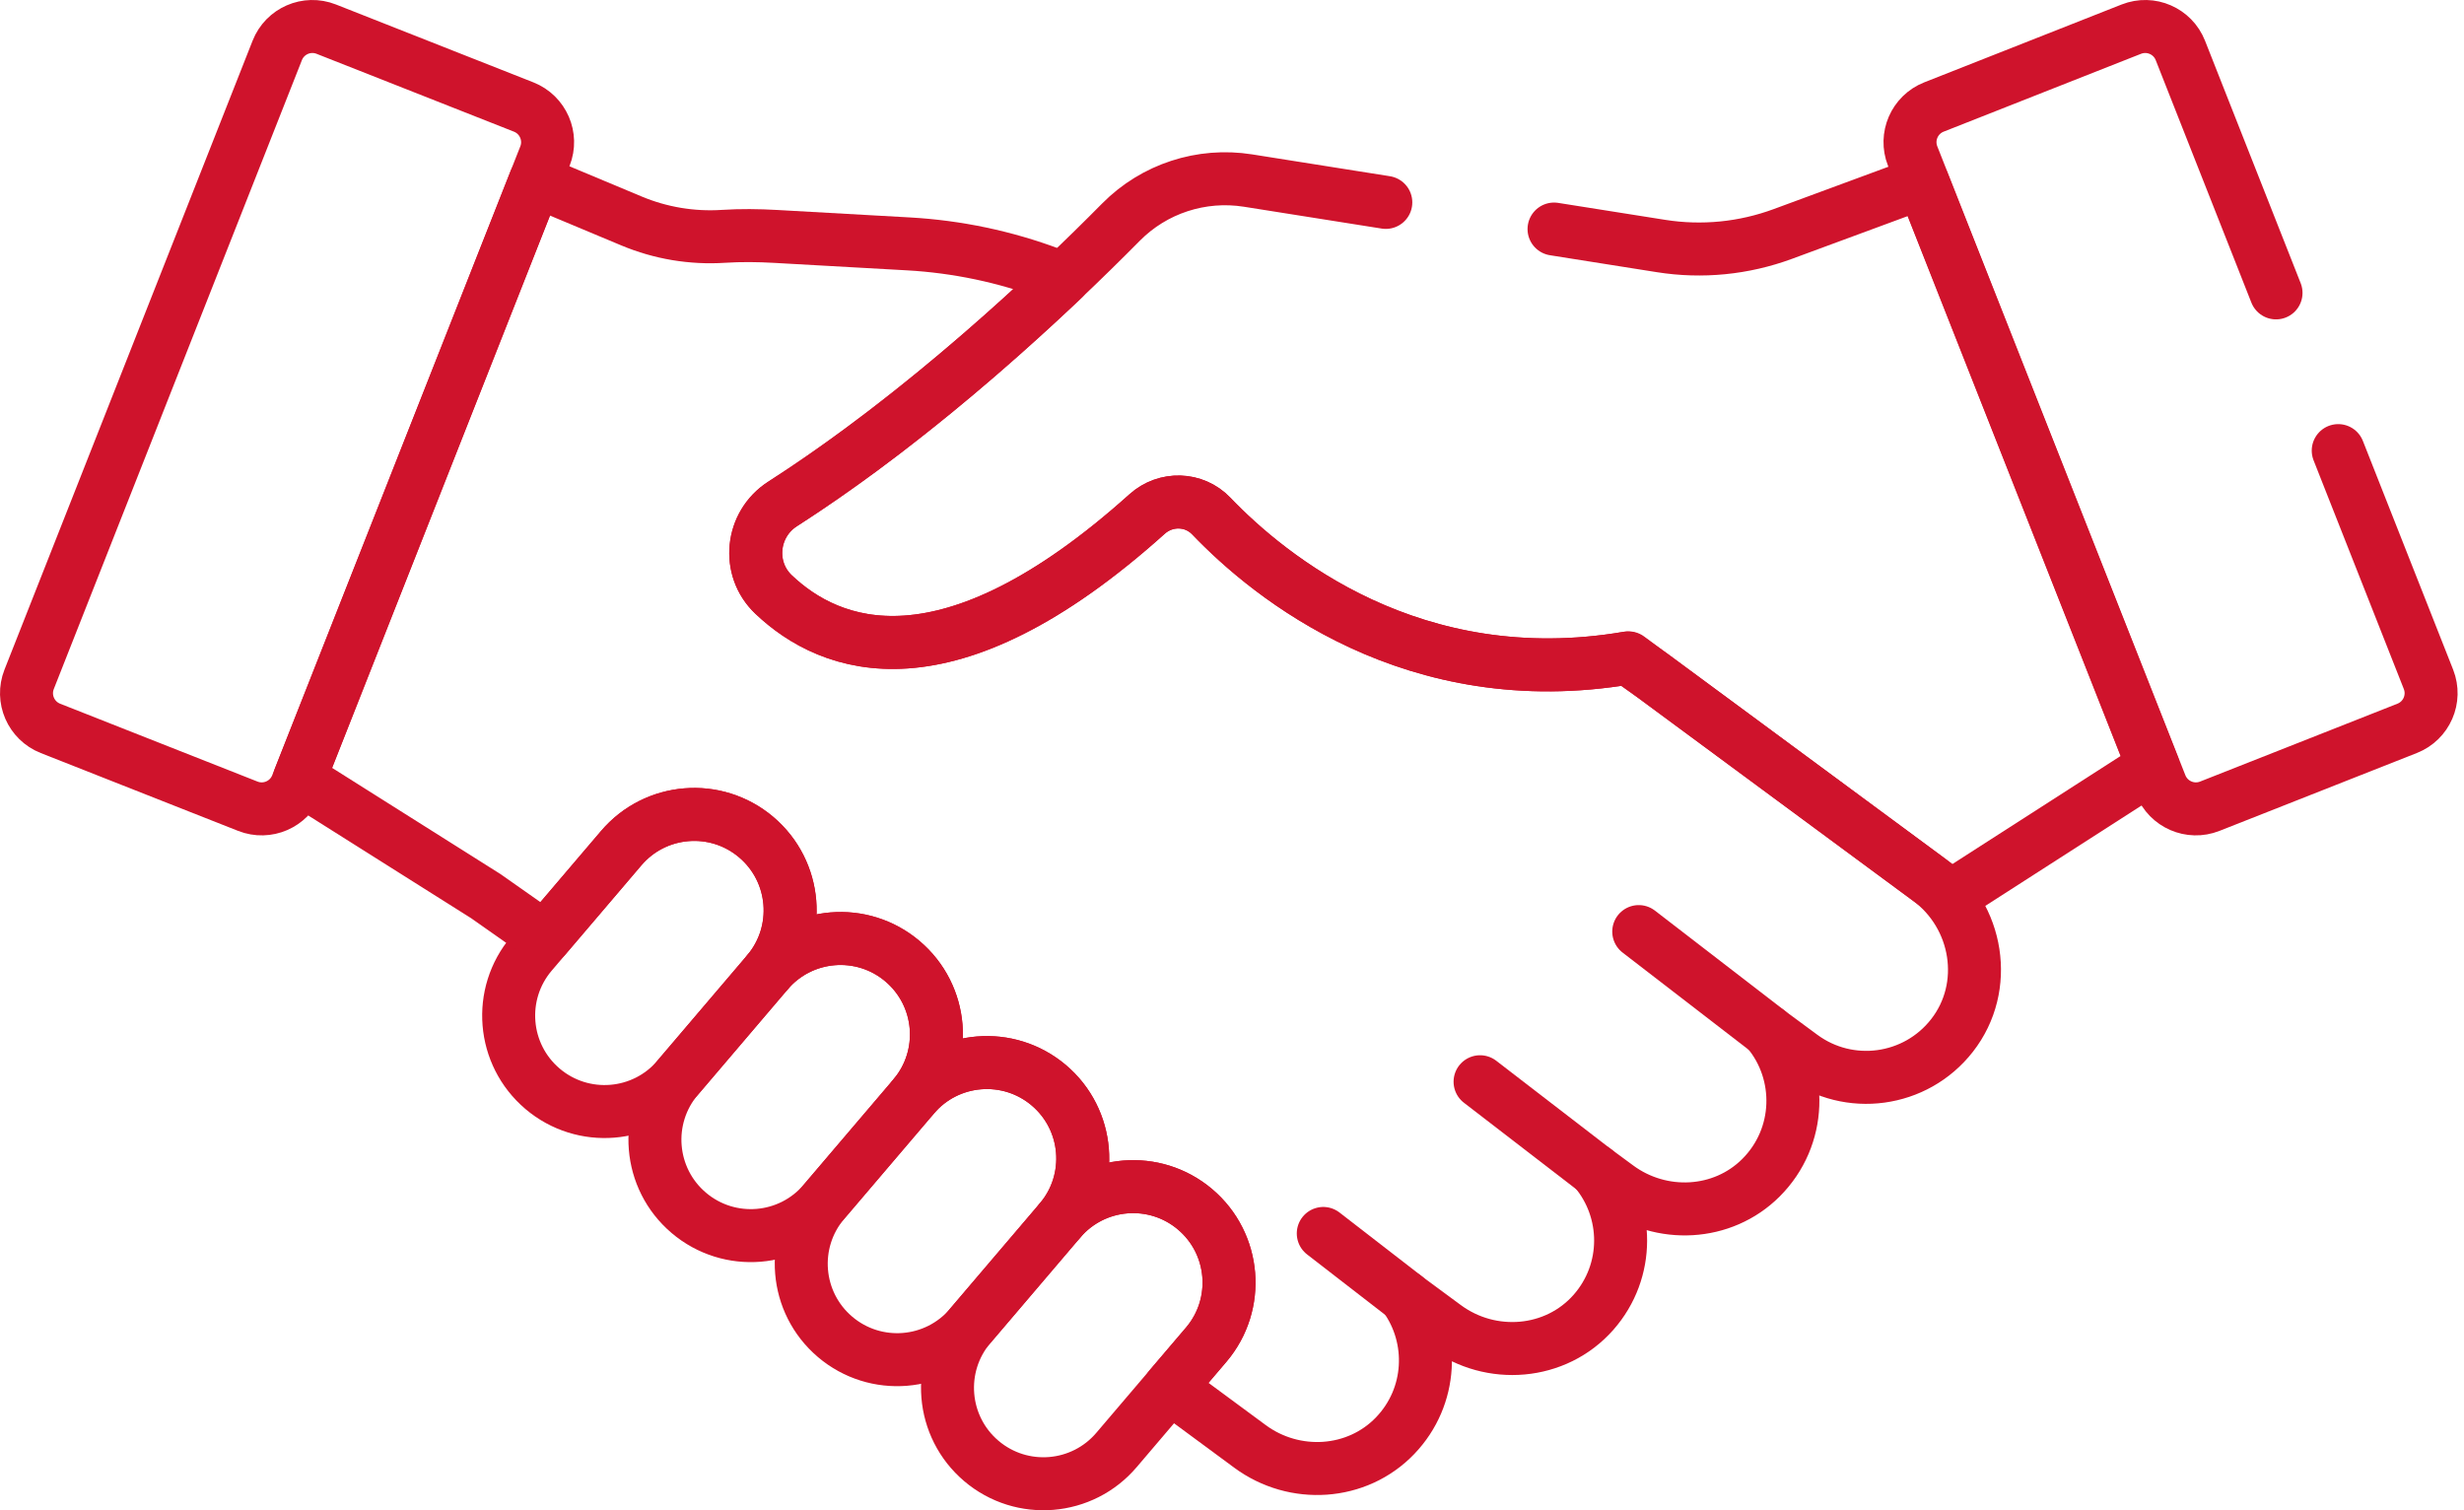
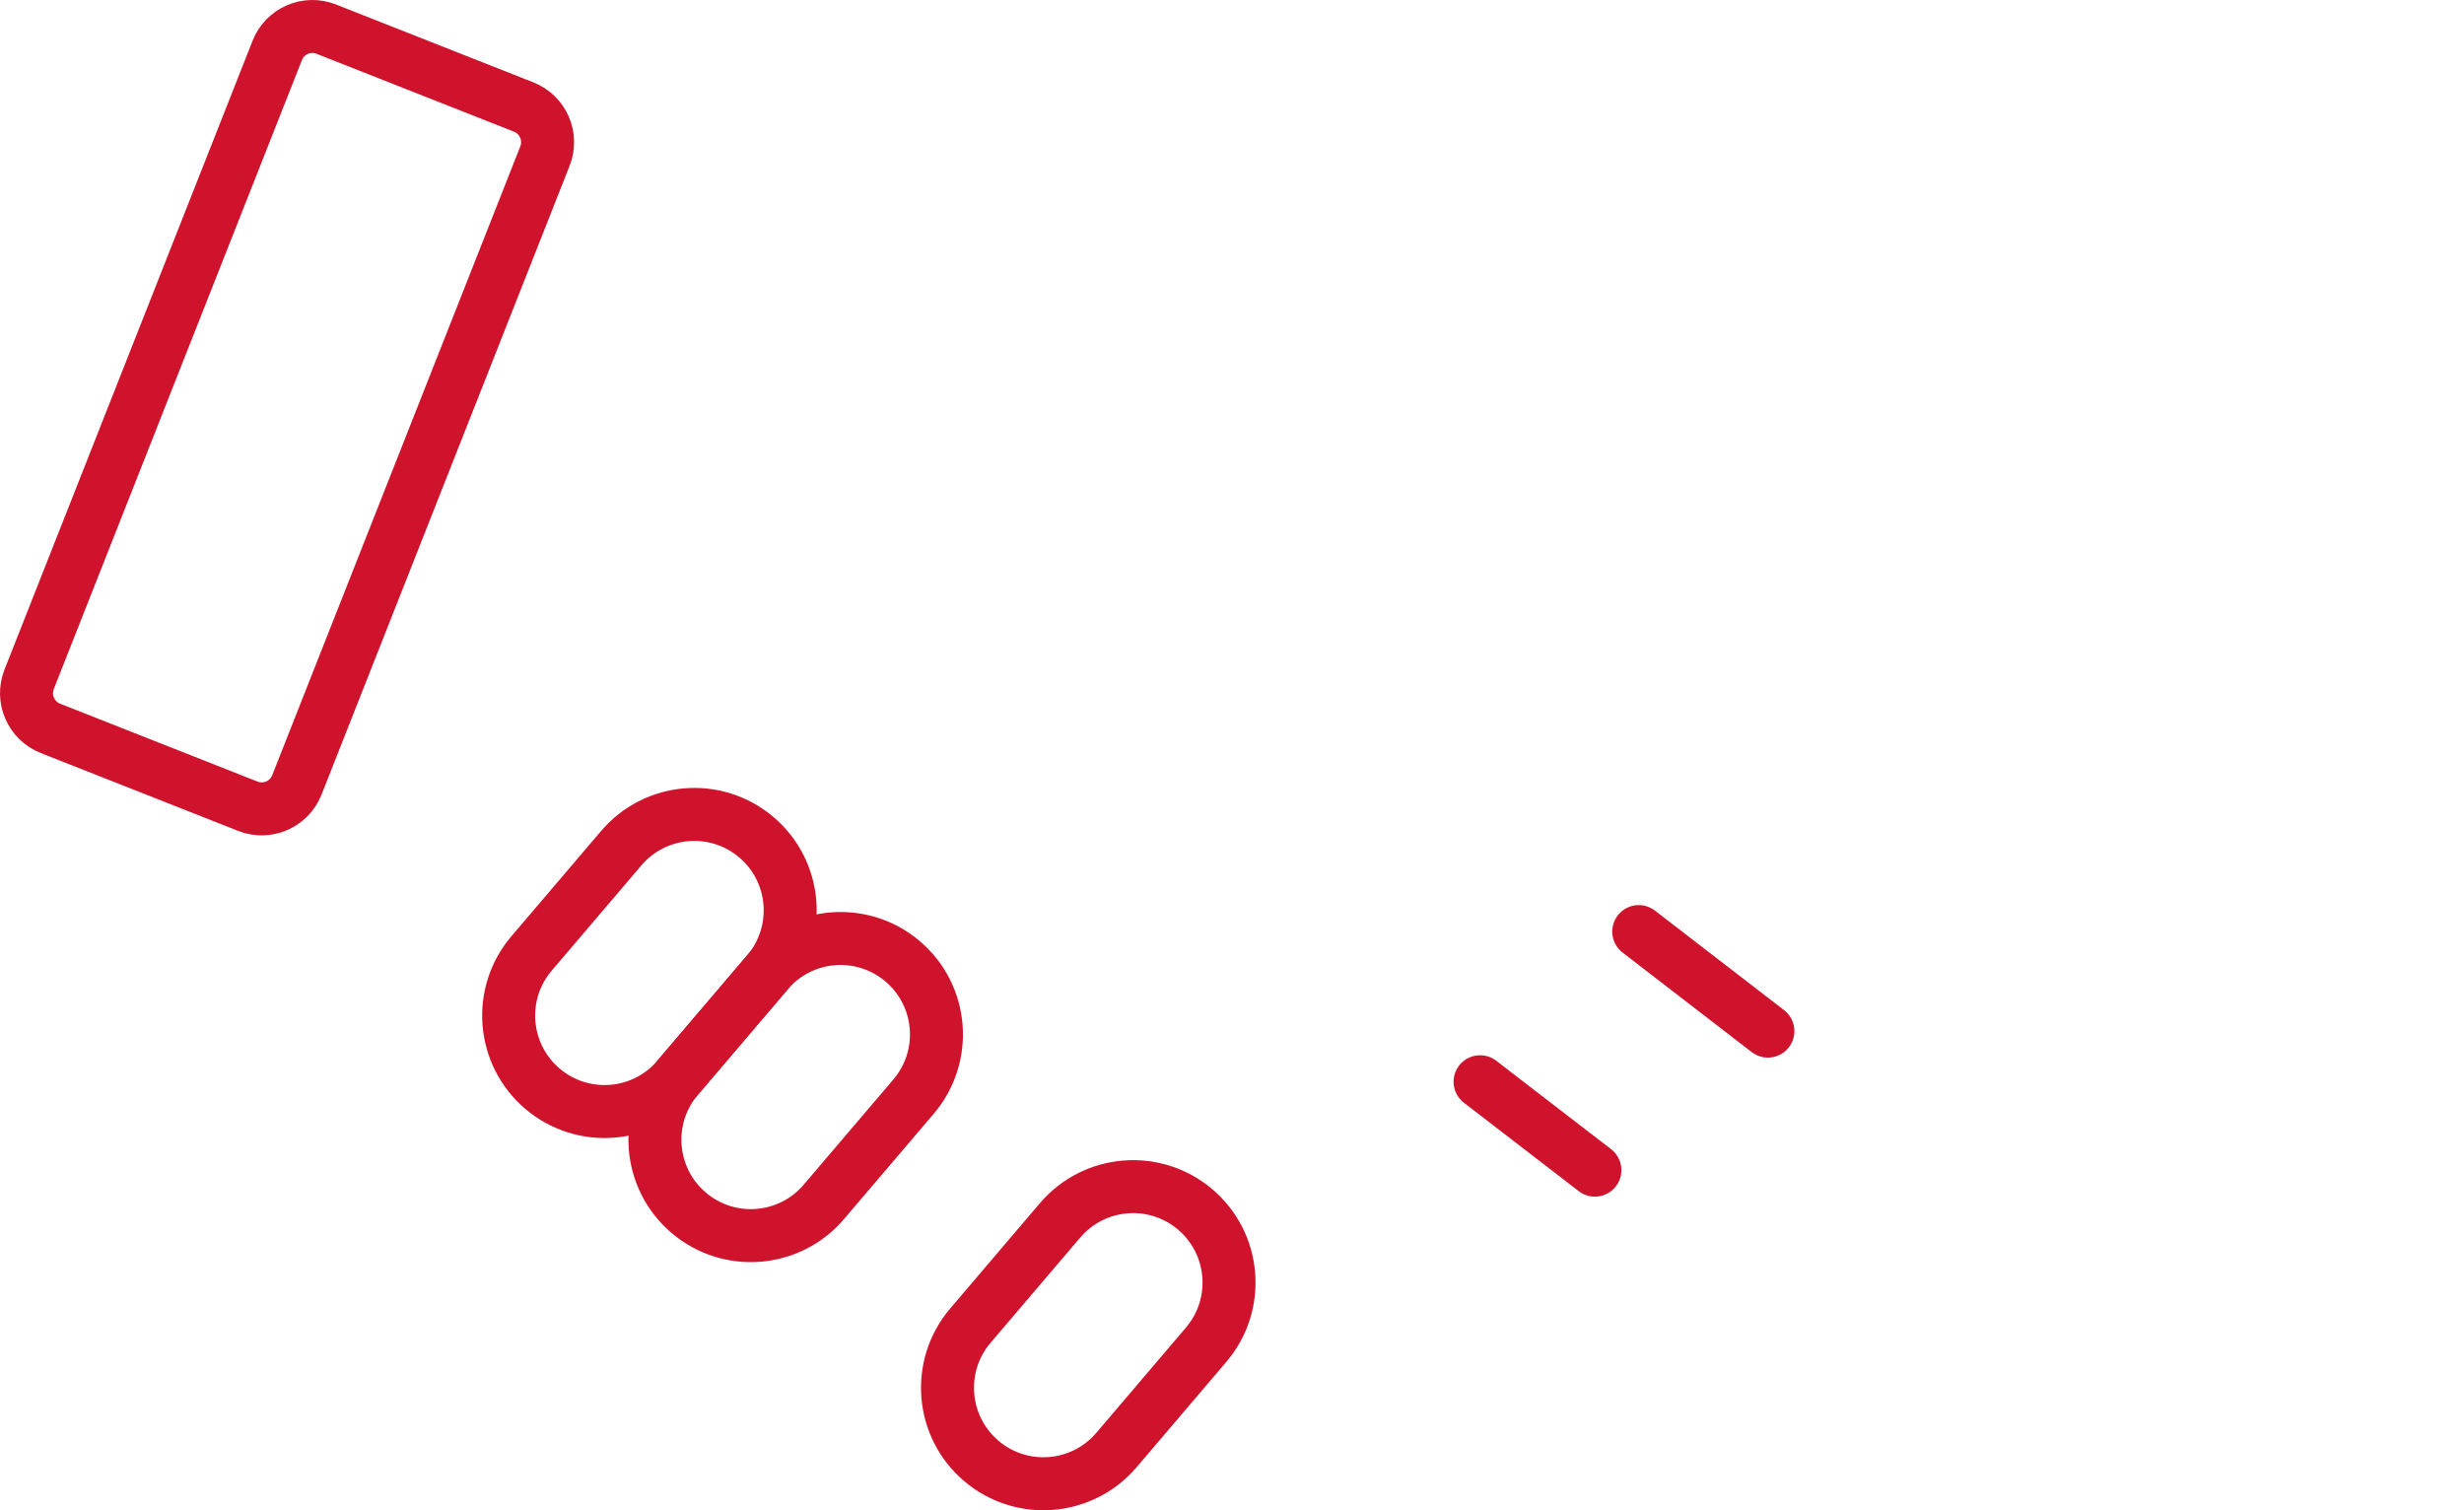
<svg xmlns="http://www.w3.org/2000/svg" width="93" height="57" viewBox="0 0 93 57" fill="none">
  <path d="M1.1 25.639L10.464 1.904C10.753 1.171 11.581 0.811 12.314 1.1L19.765 4.039C20.498 4.329 20.858 5.157 20.569 5.89L11.205 29.625C10.916 30.358 10.087 30.718 9.354 30.429L1.903 27.49C1.171 27.2 0.811 26.372 1.1 25.639Z" stroke="#CF132C" stroke-width="2" stroke-miterlimit="10" stroke-linecap="round" stroke-linejoin="round" />
  <path d="M66.726 38.916L61.852 35.16" stroke="#CF132C" stroke-width="2" stroke-miterlimit="10" stroke-linecap="round" stroke-linejoin="round" />
  <path d="M60.197 44.164L55.863 40.827" stroke="#CF132C" stroke-width="2" stroke-miterlimit="10" stroke-linecap="round" stroke-linejoin="round" />
-   <path d="M53.034 48.943L49.945 46.553" stroke="#CF132C" stroke-width="2" stroke-miterlimit="10" stroke-linecap="round" stroke-linejoin="round" />
  <path d="M20.478 41.093C18.953 39.8 18.765 37.515 20.058 35.99L23.444 32.017C24.737 30.492 27.021 30.304 28.546 31.597C30.071 32.89 30.259 35.174 28.966 36.699L25.581 40.673C24.288 42.198 22.003 42.386 20.478 41.093Z" stroke="#CF132C" stroke-width="2" stroke-miterlimit="10" stroke-linecap="round" stroke-linejoin="round" />
  <path d="M25.998 45.776C24.473 44.483 24.285 42.198 25.578 40.673L28.963 36.7C30.256 35.175 32.541 34.986 34.066 36.28C35.591 37.572 35.779 39.857 34.486 41.382L31.1 45.356C29.807 46.881 27.523 47.069 25.998 45.776Z" stroke="#CF132C" stroke-width="2" stroke-miterlimit="10" stroke-linecap="round" stroke-linejoin="round" />
-   <path d="M31.521 50.458C29.996 49.165 29.808 46.881 31.101 45.356L34.487 41.382C35.78 39.857 38.064 39.669 39.589 40.962C41.114 42.255 41.302 44.54 40.009 46.065L36.624 50.038C35.331 51.563 33.046 51.751 31.521 50.458Z" stroke="#CF132C" stroke-width="2" stroke-miterlimit="10" stroke-linecap="round" stroke-linejoin="round" />
  <path d="M37.041 55.141C35.516 53.848 35.328 51.563 36.621 50.038L40.006 46.065C41.299 44.54 43.584 44.352 45.109 45.645C46.634 46.938 46.822 49.222 45.529 50.747L42.144 54.721C40.85 56.246 38.566 56.434 37.041 55.141Z" stroke="#CF132C" stroke-width="2" stroke-miterlimit="10" stroke-linecap="round" stroke-linejoin="round" />
-   <path d="M72.795 33.189L70.974 31.845L62.41 25.525L61.429 24.835C53.344 26.208 47.924 21.779 45.718 19.475C45.069 18.797 43.998 18.771 43.3 19.398C35.719 26.207 31.329 24.462 29.197 22.436C28.172 21.463 28.349 19.784 29.539 19.02C33.614 16.405 37.418 13.095 40.137 10.515L39.653 10.333C37.932 9.688 36.123 9.308 34.289 9.205L29.275 8.923C28.619 8.886 27.96 8.878 27.304 8.92C26.12 8.997 24.932 8.799 23.833 8.339L20.203 6.82L11.301 29.385L18.339 33.824L20.566 35.389L23.439 32.017C24.732 30.492 27.017 30.304 28.541 31.597C30.067 32.89 30.255 35.175 28.962 36.7C30.255 35.175 32.539 34.986 34.064 36.28C35.589 37.573 35.777 39.857 34.484 41.382C35.777 39.857 38.062 39.669 39.587 40.962C41.112 42.255 41.3 44.54 40.007 46.065C41.3 44.54 43.584 44.352 45.109 45.645C46.634 46.938 46.822 49.223 45.529 50.748L44.156 52.359L47.179 54.59C48.857 55.829 51.223 55.687 52.664 54.178C54.067 52.711 54.151 50.501 53.029 48.944L54.545 50.062C56.273 51.338 58.721 51.142 60.142 49.531C61.518 47.97 61.483 45.681 60.198 44.164L61.05 44.792C62.698 46.008 65.014 45.898 66.464 44.451C68.005 42.913 68.046 40.504 66.721 38.916L67.999 39.859C69.786 41.178 72.302 40.839 73.675 39.082C75.109 37.248 74.668 34.571 72.795 33.189Z" stroke="#CF132C" stroke-width="2" stroke-miterlimit="10" stroke-linecap="round" stroke-linejoin="round" />
-   <path d="M52.305 7.639L47.107 6.815C45.348 6.536 43.561 7.118 42.309 8.384C39.73 10.994 34.862 15.601 29.536 19.02C28.346 19.784 28.17 21.462 29.195 22.436C31.326 24.462 35.716 26.206 43.297 19.398C43.995 18.771 45.066 18.797 45.715 19.475C47.925 21.782 53.358 26.223 61.465 24.829L73.652 33.824L81.269 28.931L72.571 6.881L67.284 8.833C65.817 9.374 64.237 9.53 62.693 9.285L58.655 8.645" stroke="#CF132C" stroke-width="2" stroke-miterlimit="10" stroke-linecap="round" stroke-linejoin="round" />
-   <path d="M85.905 11.054L82.295 1.904C82.006 1.171 81.177 0.811 80.444 1.1L72.993 4.039C72.26 4.329 71.901 5.157 72.19 5.89L81.553 29.625C81.843 30.358 82.671 30.718 83.404 30.429L90.855 27.489C91.588 27.2 91.948 26.372 91.659 25.639L88.253 17.007" stroke="#CF132C" stroke-width="2" stroke-miterlimit="10" stroke-linecap="round" stroke-linejoin="round" />
</svg>